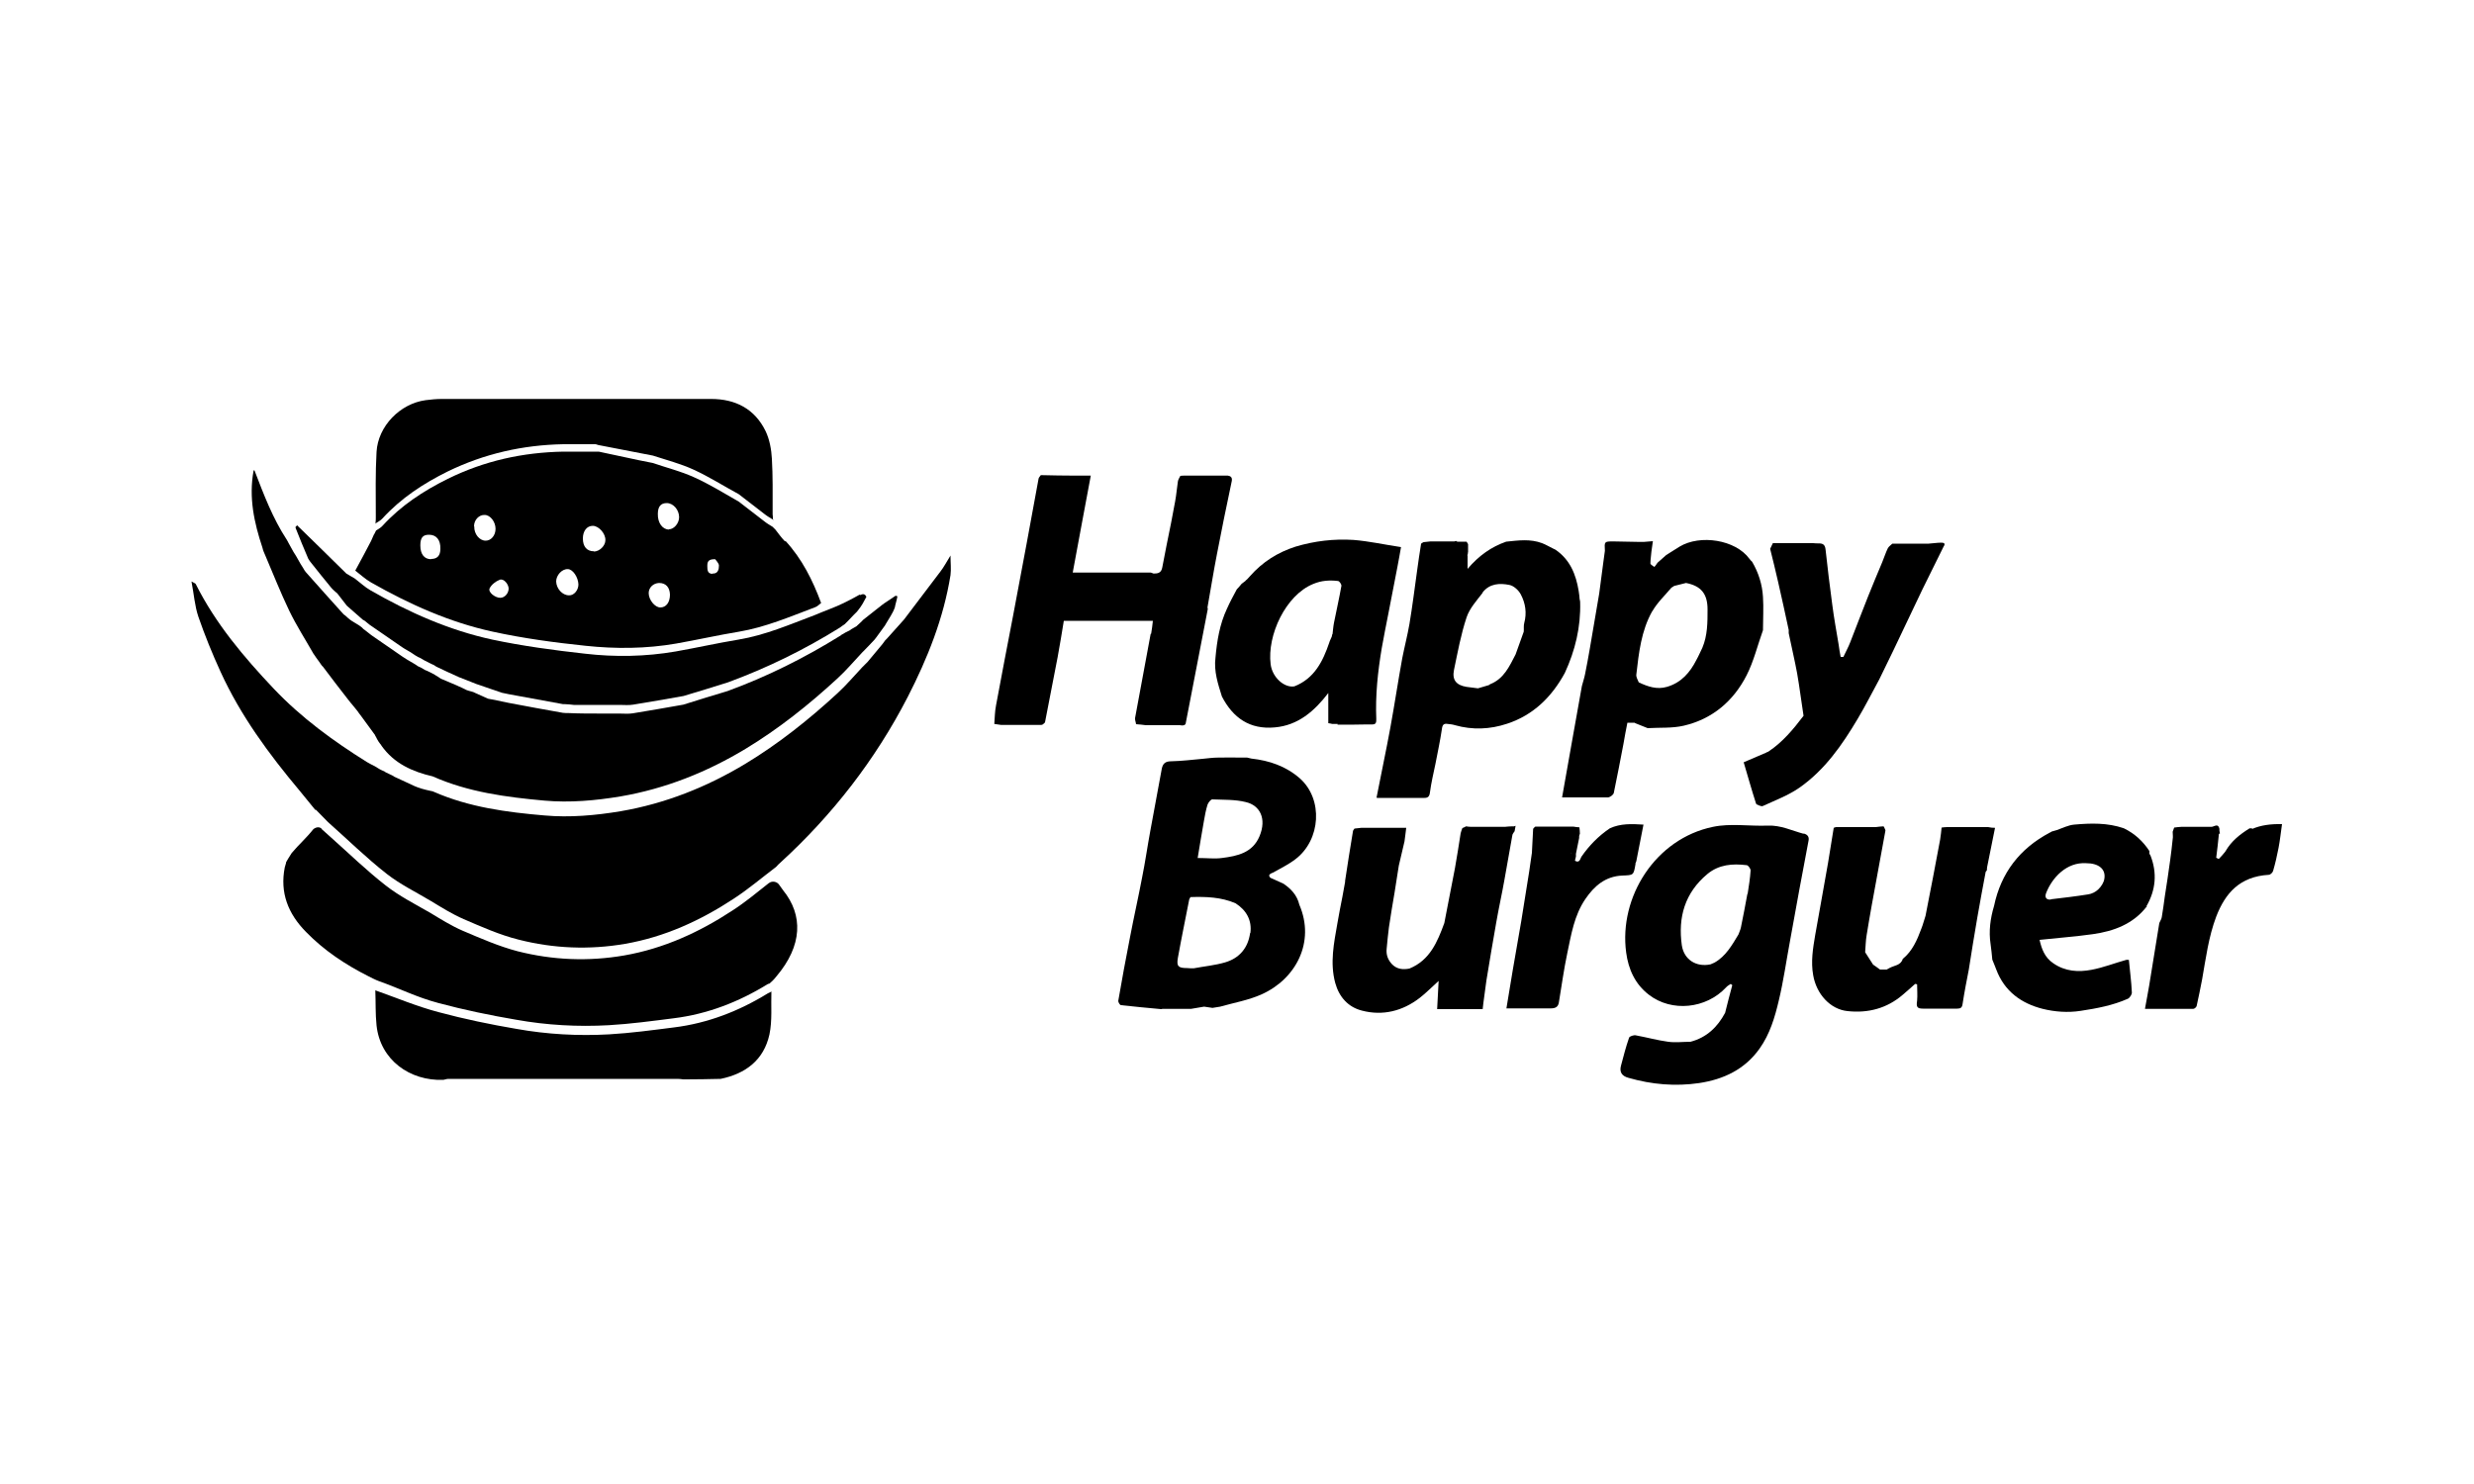
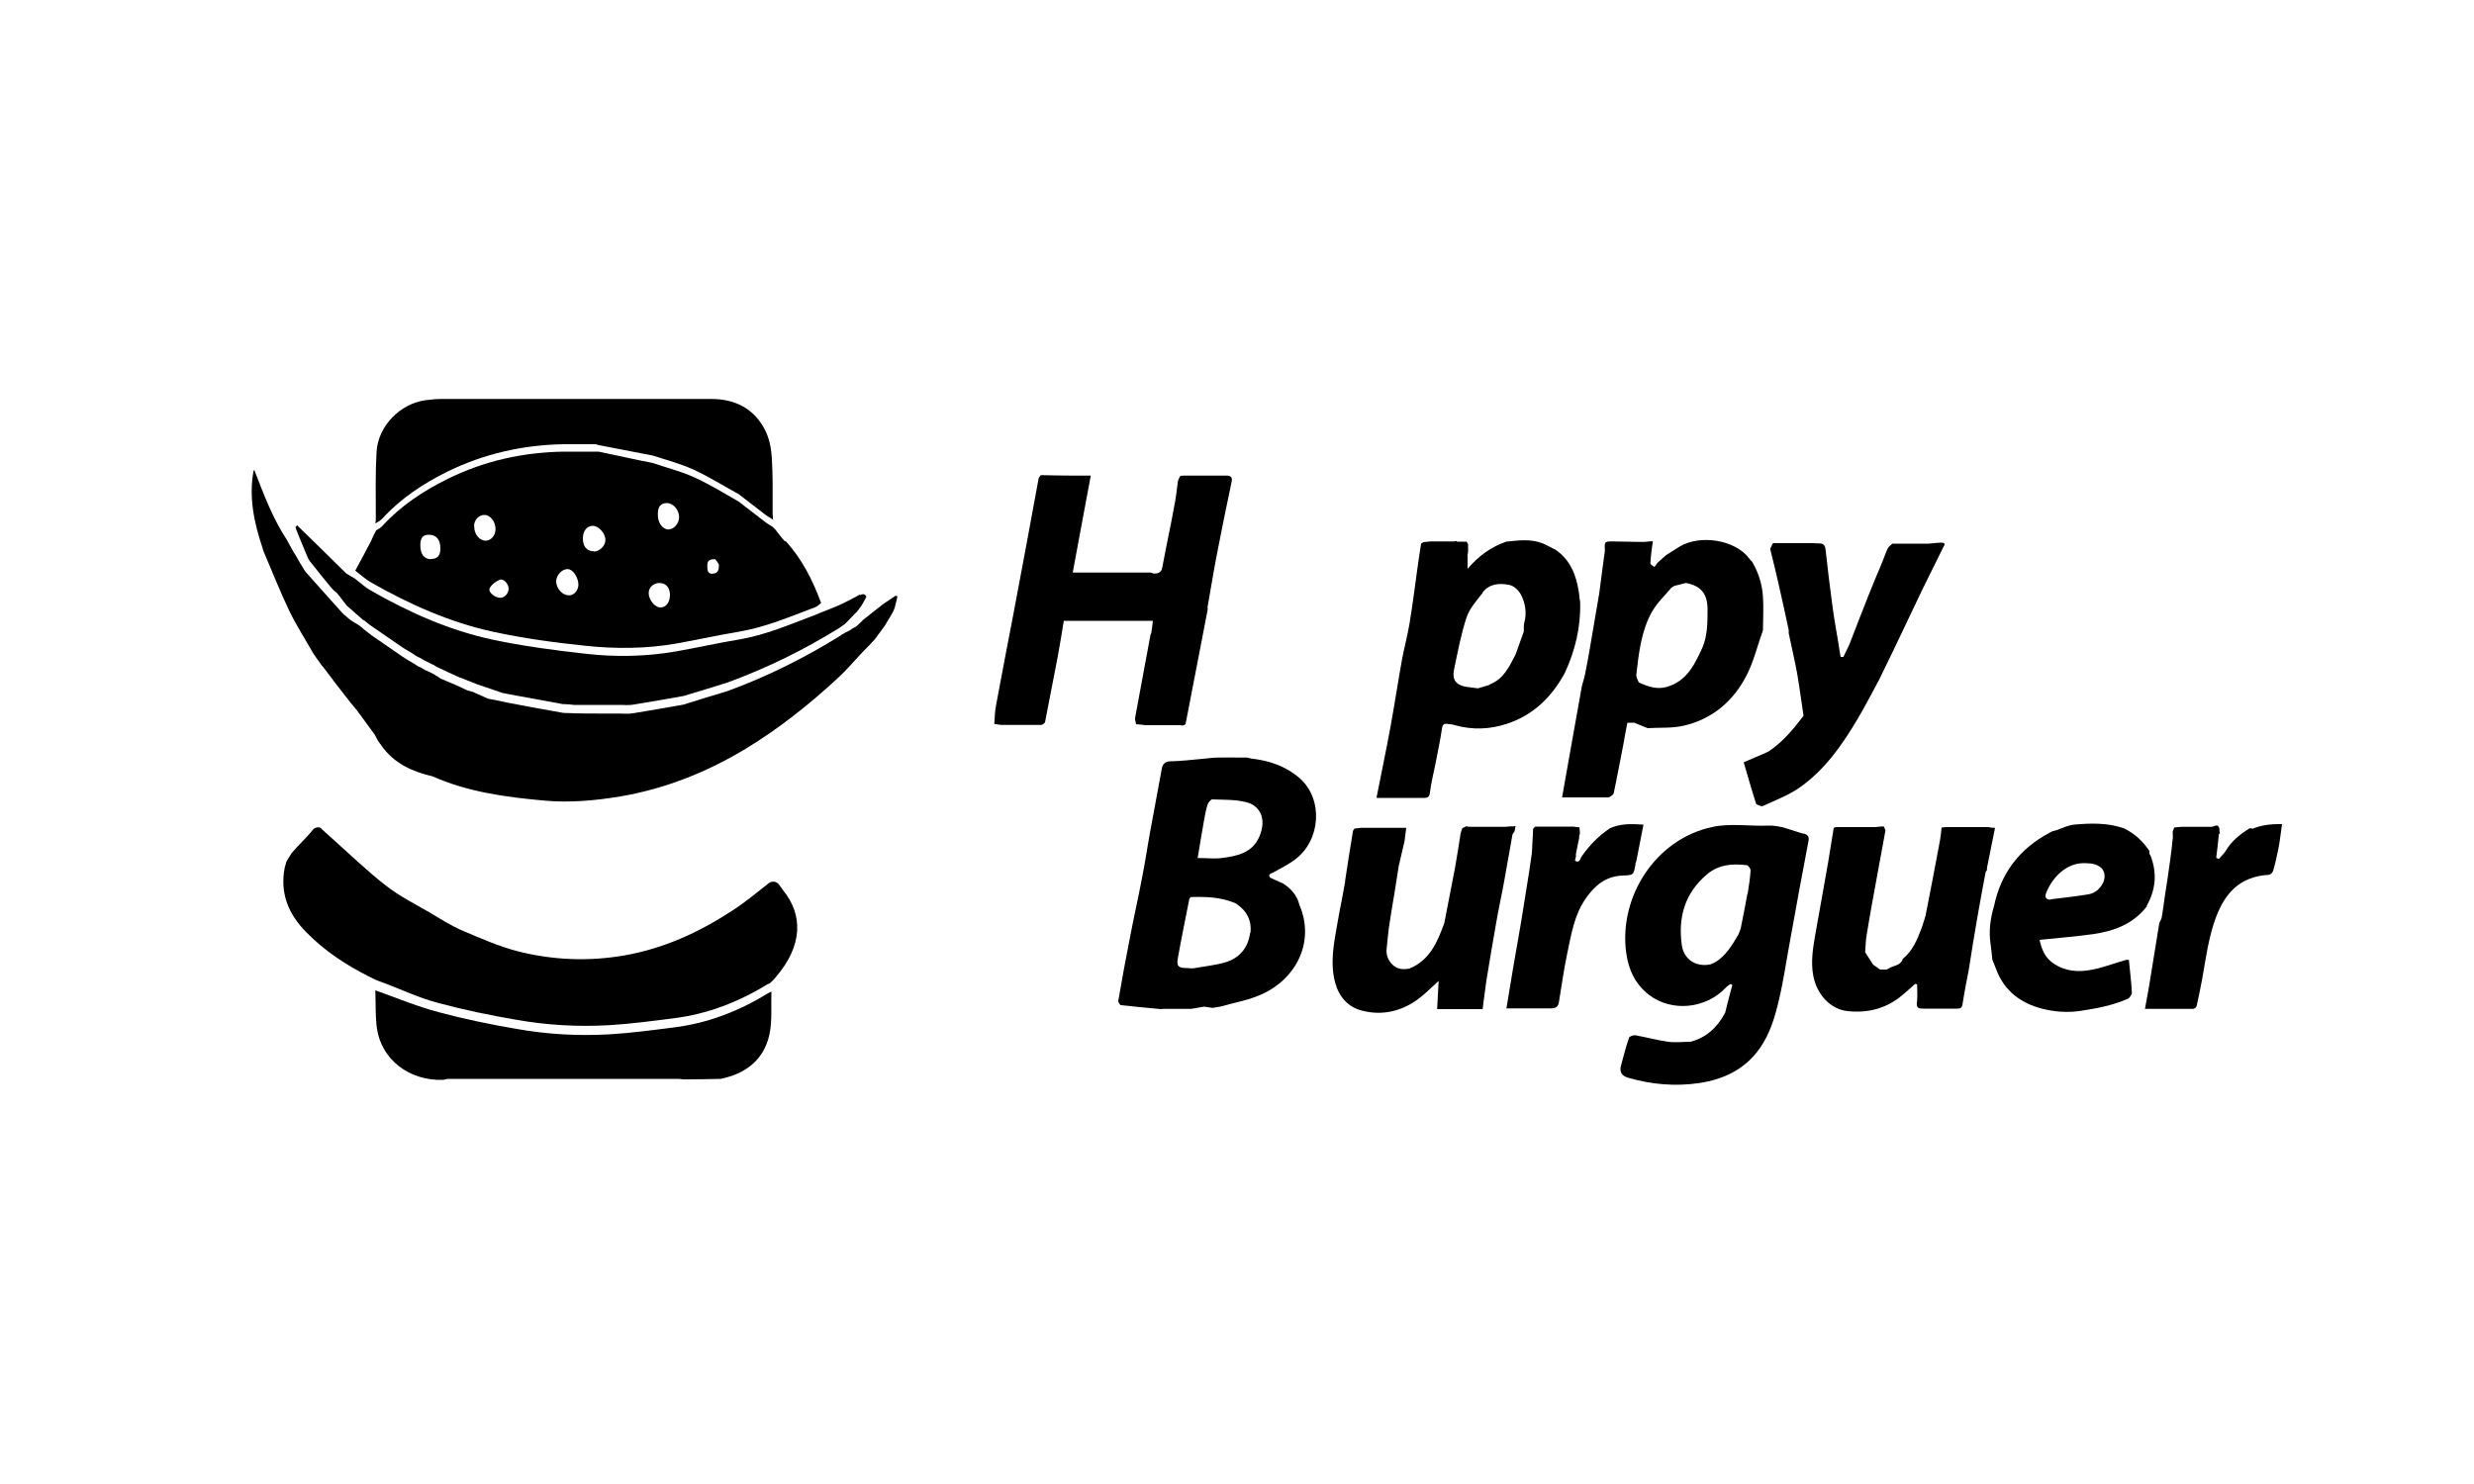
<svg xmlns="http://www.w3.org/2000/svg" id="Capa_1" data-name="Capa 1" viewBox="0 0 100 60">
  <defs>
    <style>
      .cls-1 {
        fill: none;
      }

      .cls-2 {
        clip-path: url(#clippath);
      }
    </style>
    <clipPath id="clippath">
      <rect class="cls-1" x="7.74" y="16.13" width="84.52" height="27.73" />
    </clipPath>
  </defs>
  <g class="cls-2">
    <g>
      <path d="M46.51,25.63c-.21,1.13-.42,2.27-.63,3.4-.01.08.03.16.04.25.13.01.26.02.39.04h.09s.05,0,.07,0c.05,0,.09,0,.14,0,.03,0,.05,0,.07,0,.05,0,.1,0,.15,0,.2,0,.41,0,.61,0,.07,0,.13,0,.2,0,.04,0,.08,0,.13.01.03,0,.06,0,.09-.01.02-.01.04-.03.06-.04.08-.41.16-.82.24-1.24.22-1.14.44-2.28.66-3.42,0-.03-.02-.05-.01-.08.13-.72.24-1.43.38-2.14.18-.95.38-1.91.58-2.86.03-.13.07-.28-.14-.31-.04,0-.08,0-.13,0h-1.07c-.06,0-.12,0-.18,0-.07,0-.13,0-.2,0-.02,0-.05,0-.07,0-.03,0-.06,0-.1,0-.06,0-.11,0-.17.01-.04.08-.09.15-.1.23-.04.26-.06.53-.11.8-.05.28-.11.57-.16.85-.12.61-.25,1.21-.36,1.82-.04.22-.17.25-.35.25-.04-.01-.07-.03-.11-.04h-3.16c.25-1.33.48-2.61.73-3.92h-.65c-.46,0-.91-.01-1.37-.02-.03.05-.08.09-.09.14-.16.87-.32,1.74-.48,2.61-.18.98-.37,1.95-.55,2.93-.23,1.21-.47,2.42-.69,3.63-.05.25-.05.5-.07.75.09.01.19.03.28.04.25,0,.5,0,.74,0,.03,0,.05,0,.08,0,.19,0,.38,0,.58,0,.02,0,.05,0,.07,0,.05,0,.1,0,.14,0,.02,0,.05-.01.07-.02.03-.03.08-.06.09-.09.17-.87.34-1.75.51-2.63.09-.49.17-.98.25-1.47h3.6c-.02.18-.04.35-.07.52h0Z" />
      <path d="M72.9,33.71c-.48-.13-.92-.35-1.44-.33-.74.03-1.51-.1-2.22.05-2.33.48-3.81,2.84-3.51,5.08.09.68.36,1.28.92,1.71.92.71,2.31.57,3.12-.3.05-.06.13-.1.19-.14.02.02.04.04.06.05-.1.37-.2.75-.29,1.12-.31.58-.75,1-1.4,1.17-.3,0-.61.04-.9,0-.44-.06-.87-.18-1.31-.26-.08-.02-.25.04-.27.09-.13.37-.23.76-.33,1.14-.07.26.04.42.31.49.94.27,1.89.35,2.85.21.99-.15,1.84-.55,2.44-1.39.42-.59.62-1.27.78-1.95.19-.79.3-1.59.45-2.39.13-.7.25-1.39.38-2.09.12-.66.25-1.31.37-1.97.03-.14-.01-.25-.19-.3h0ZM70.63,36.14c-.08.45-.17.9-.26,1.35-.02.1-.07.2-.1.29-.26.43-.51.88-.97,1.14-.05.02-.11.05-.16.07-.57.12-1.07-.18-1.16-.77-.16-1.13.12-2.12,1.03-2.88.47-.39,1.02-.43,1.59-.36.06,0,.16.14.16.21-.02.32-.07.63-.12.95h0Z" />
      <path d="M55.67,32.26h1.91c.14,0,.2-.06.22-.23.05-.38.14-.76.22-1.14.09-.47.19-.93.26-1.4.02-.18.07-.25.24-.22.1.01.2.02.29.05.71.2,1.42.17,2.11-.06,1.06-.35,1.8-1.08,2.33-2.05.42-.91.65-1.86.62-2.87,0-.04-.01-.07-.02-.11-.01-.11-.02-.23-.04-.34-.11-.67-.35-1.26-.93-1.66h0s-.07-.04-.1-.05c-.15-.07-.29-.16-.45-.22-.48-.18-.96-.11-1.45-.06-.6.21-1.1.56-1.56,1.1v-.44s0-.05,0-.07c0-.02,0-.03-.01-.05.01-.01.02-.03.02-.05,0-.02,0-.05.01-.07,0-.03,0-.06,0-.1,0-.02,0-.04,0-.06v-.16s-.04-.07-.06-.1c-.05,0-.1,0-.15,0-.04,0-.08,0-.12,0-.03,0-.07,0-.1,0-.02,0-.04-.02-.06-.03-.02,0-.04.02-.06.02-.03,0-.07,0-.1,0-.04,0-.08,0-.12,0-.03,0-.07,0-.1,0-.18,0-.37,0-.55,0-.03,0-.07,0-.1,0-.09.01-.19.02-.28.03-.03.02-.09.04-.1.07-.06.36-.11.72-.16,1.08-.1.72-.19,1.44-.31,2.16-.08.46-.2.92-.29,1.38-.17.93-.31,1.87-.48,2.8-.17.93-.37,1.86-.56,2.84h0ZM59.93,23.95c.28-.36.69-.38,1.08-.3.17.03.37.21.46.38.19.36.25.75.14,1.16-.03.11-.01.23-.02.35-.11.31-.22.62-.33.92-.25.48-.47.98-1.02,1.2-.02.01-.04.02-.06.04l-.44.13c-.16-.02-.32-.04-.47-.06-.41-.07-.58-.28-.5-.68.15-.72.28-1.44.51-2.13.12-.36.4-.67.64-.98h0Z" />
      <path d="M51.42,35.3c.32-.18.65-.34.94-.56,1.03-.78,1.13-2.43.18-3.27-.56-.49-1.23-.72-1.96-.8-.06-.01-.11-.03-.17-.04h-.22c-.32,0-.63-.01-.95,0-.21,0-.42.03-.63.05-.43.04-.86.09-1.28.1-.23,0-.33.1-.37.3-.15.83-.31,1.66-.46,2.49-.12.64-.21,1.29-.34,1.93-.15.79-.33,1.58-.48,2.37-.17.86-.33,1.73-.48,2.6,0,.05.06.16.11.17.54.06,1.08.11,1.62.16.02,0,.03,0,.05-.01.04,0,.08,0,.12,0,.07,0,.14,0,.21,0h.63s.03,0,.03,0c.06,0,.11,0,.17,0,.18-.03.35-.06.53-.09.11.02.23.03.34.05.1-.02.21-.03.31-.05.56-.16,1.15-.26,1.68-.5,1.38-.62,2.17-2.11,1.52-3.62-.09-.38-.33-.64-.64-.85-.18-.08-.36-.16-.53-.24-.11-.12-.01-.15.07-.2h0ZM48.66,33.21c.04-.23.08-.46.15-.68.03-.08.13-.21.19-.21.46.02.93,0,1.36.11.56.13.85.66.55,1.38-.28.67-.89.8-1.52.88-.29.04-.59,0-.98,0,.09-.52.16-1,.25-1.48ZM50.53,37.72c-.08.6-.43,1.02-1.01,1.19-.41.12-.85.16-1.27.24-.09,0-.18,0-.27-.01-.35,0-.43-.07-.37-.41.14-.78.3-1.55.45-2.32,0-.05.04-.1.06-.14.63-.02,1.24,0,1.82.25.44.28.67.69.6,1.21h0Z" />
-       <path d="M54.06,29.3c.39,0,.78,0,1.18-.01.08,0,.15,0,.23,0,.16,0,.16-.1.16-.22-.04-.96.06-1.91.22-2.86.08-.47.18-.94.27-1.41.12-.64.25-1.27.37-1.91.05-.25.09-.5.14-.77-.67-.1-1.29-.24-1.92-.29-.79-.05-1.57.04-2.34.27-.72.23-1.34.62-1.84,1.19-.04.04-.07.08-.11.12-.01.01-.03.03-.04.04-.02,0-.03.01-.03.03-.06.04-.11.09-.17.13-.01.02-.03.04-.04.05-.02.02-.03.04-.05.06-.03.04-.07.07-.1.11-.14.26-.28.52-.4.79-.29.62-.4,1.29-.46,1.97-.07.55.1,1.06.26,1.57.45.87,1.13,1.34,2.13,1.25.95-.08,1.61-.66,2.17-1.39v1.22c.05,0,.11.02.16.03h.09s.08,0,.13,0ZM50.21,23.69s0,0-.01-.01c0,0,.01.01.01.01ZM50.15,23.68s.03,0,.05,0c-.02,0-.03,0-.05,0ZM53.85,25.64s-.01.07-.02.1c-.03.08-.08.16-.1.24-.26.76-.6,1.45-1.41,1.77-.4.07-.89-.35-.96-.89-.15-1.18.61-2.8,1.72-3.25.33-.14.66-.16,1-.12.06,0,.15.14.14.2-.09.5-.2.99-.3,1.49-.03.15-.04.31-.06.47h0Z" />
      <path d="M71,32.52s.19.1.25.07c.5-.23,1.03-.43,1.48-.74,1.03-.72,1.73-1.73,2.36-2.79.31-.52.58-1.06.87-1.59.18-.38.37-.75.55-1.13.4-.83.79-1.67,1.19-2.5.28-.58.58-1.16.86-1.74.09-.13.01-.16-.09-.16-.17,0-.34.03-.51.04h-.22c-.1,0-.21,0-.31,0h-.71c-.07,0-.15,0-.23,0-.06.06-.14.11-.18.18-.09.18-.15.38-.23.57-.19.46-.39.92-.57,1.38-.25.62-.48,1.24-.72,1.85-.08.21-.19.4-.28.6-.04,0-.07,0-.11,0-.03-.16-.06-.32-.08-.49-.09-.54-.19-1.08-.26-1.63-.1-.74-.19-1.48-.27-2.22-.02-.2-.11-.25-.27-.25-.08,0-.15,0-.23-.01-.48,0-.97,0-1.45,0-.06,0-.12,0-.18,0-.04.08-.07.15-.11.23.11.44.22.89.32,1.33.15.65.29,1.3.43,1.95,0,.04,0,.09,0,.13.11.54.24,1.08.34,1.62.1.57.17,1.15.26,1.72-.41.54-.84,1.06-1.41,1.44-.02.01-.03.02-.05.03-.02,0-.04,0-.05.02-.28.12-.57.24-.91.39.16.54.32,1.11.5,1.67h0Z" />
      <path d="M80.36,33.44s-.08,0-.12,0c-.07,0-.14,0-.2,0h-.07c-.16,0-.31,0-.47,0h-.07s-.1,0-.14,0c-.03,0-.05,0-.07,0h-.21s-.06,0-.09,0c-.04,0-.08,0-.13,0-.03,0-.06,0-.09,0-.07,0-.15.01-.22.02-.02.16-.03.33-.06.49-.19,1.03-.39,2.06-.59,3.08-.06.17-.1.35-.17.52-.17.46-.36.9-.75,1.22-.08.27-.35.26-.54.37-.03.02-.07.04-.11.06h-.27c-.09-.07-.18-.13-.28-.2-.11-.17-.21-.33-.32-.5.02-.23.02-.46.06-.69.13-.81.28-1.62.43-2.43.11-.6.22-1.2.33-1.8,0-.02-.01-.04-.02-.06-.02-.05-.04-.1-.06-.11-.1,0-.2.02-.31.03-.14,0-.28,0-.42,0-.02,0-.05,0-.07,0-.05,0-.1,0-.14,0h-.07s-.1,0-.14,0h-.07s-.1,0-.15,0c-.1,0-.19,0-.29,0-.03,0-.06,0-.09,0-.03,0-.05,0-.07,0-.03,0-.06,0-.09,0-.03,0-.07.02-.1.03-.08.47-.15.95-.23,1.42-.17.98-.35,1.95-.52,2.92-.09.53-.18,1.07-.08,1.62.13.76.69,1.38,1.39,1.45.83.09,1.59-.11,2.23-.66.17-.14.33-.29.5-.44.03,0,.05.01.08.02,0,.22.02.44,0,.66-.04.25,0,.32.24.32.46,0,.92,0,1.38,0,.14,0,.2-.04.22-.2.07-.46.16-.92.25-1.38.11-.7.22-1.39.34-2.08.11-.62.22-1.24.34-1.86,0-.02.03-.04.05-.07,0-.08.01-.16.03-.23.1-.49.2-.99.3-1.49-.11,0-.17-.01-.22-.02h0Z" />
      <path d="M86.76,36.64c.38-.66.44-1.35.16-2.06h0s-.03-.04-.04-.06c0-.04,0-.08,0-.11-.26-.4-.6-.71-1.03-.92-.66-.23-1.34-.21-2.01-.15-.24.02-.47.14-.7.22-.03.03-.05.07-.07.1.02-.03.04-.07.07-.1-.07.02-.14.04-.21.06-.03.02-.06.04-.09.05-1.2.64-1.96,1.62-2.24,2.96-.15.5-.22,1.02-.14,1.54.03.21.05.42.07.63.05.13.11.26.16.4.33.88,1.01,1.37,1.88,1.59.49.12,1.01.16,1.53.08.66-.1,1.3-.22,1.91-.49.08-.04.17-.18.16-.26-.02-.44-.08-.87-.12-1.31-.04,0-.08-.01-.11,0-.47.13-.92.31-1.4.4-.53.1-1.06.07-1.54-.26-.36-.24-.48-.6-.56-.95.73-.08,1.44-.13,2.15-.23.85-.12,1.64-.41,2.19-1.13h0ZM82.9,36.37c-.18.02-.26-.08-.2-.25.24-.63.83-1.27,1.62-1.22.5,0,.8.23.74.62-.02.16-.13.33-.25.44-.1.1-.26.18-.4.2-.5.08-1.01.14-1.52.2Z" />
      <path d="M61.22,33.61c.01-.07.03-.14.04-.22-.02,0-.04.01-.06.02-.03,0-.06,0-.08,0-.1,0-.19.01-.29.02-.03,0-.06,0-.09,0h-.07c-.07,0-.13,0-.2,0-.04,0-.08,0-.13,0h-.22s-.06,0-.09,0h-.22s-.08,0-.13,0c-.05,0-.1,0-.15,0-.03,0-.05,0-.07,0-.07,0-.14-.01-.2-.02h0c-.05.03-.1.05-.15.07-.03.07-.05.14-.07.21-.07.47-.15.94-.23,1.41-.14.74-.29,1.48-.43,2.22-.28.76-.58,1.5-1.41,1.84-.26.05-.5.03-.7-.17-.17-.18-.25-.39-.22-.64.03-.28.05-.57.09-.85.07-.48.15-.95.23-1.42.06-.36.11-.72.17-1.08.08-.33.15-.65.23-.98.02-.18.05-.35.07-.55h-.41s-.08,0-.12,0c-.09,0-.17,0-.26,0-.02,0-.05,0-.07,0h-.22s-.06,0-.09,0h-.12s-.1,0-.15,0c-.02,0-.05,0-.07,0h-.15s-.05,0-.07,0h-.09c-.09.01-.18.02-.27.03-.02.03-.05.06-.06.09-.11.67-.22,1.34-.32,2.02,0,.03,0,.07-.01.1-.01.07-.03.15-.04.22-.02.11-.04.22-.06.33-.07.35-.14.71-.2,1.06-.14.8-.31,1.6-.09,2.42.16.58.53.98,1.08,1.12.84.22,1.64.02,2.33-.51.26-.2.49-.44.77-.69-.02.4-.04.77-.06,1.14h1.84c.01-.1.02-.18.03-.26.04-.3.08-.59.12-.89.13-.79.26-1.58.4-2.36.1-.58.23-1.15.33-1.72.11-.6.21-1.2.32-1.8,0-.04.04-.08.06-.12h0Z" />
      <path d="M64.99,32.24c.08,0,.22-.1.24-.18.14-.66.26-1.32.39-1.98.05-.29.1-.57.16-.86.09,0,.18,0,.27,0,.02,0,.03,0,.05.02.17.07.33.13.5.2.49-.03.99.01,1.46-.1,1.16-.27,2.01-1,2.54-2.04.29-.57.44-1.21.66-1.82,0-.45.03-.9,0-1.35-.03-.5-.18-.98-.44-1.42-.04-.04-.08-.07-.11-.12-.56-.77-1.99-.99-2.82-.49-.18.11-.36.23-.54.34-.12.1-.23.21-.35.31-.03.05-.07.09-.1.14-.01.01-.03.02-.04.03-.05-.05-.15-.09-.15-.14,0-.16.03-.31.04-.47.02-.13.04-.27.06-.43-.16.01-.27.02-.37.03-.06,0-.12,0-.17,0-.36,0-.71-.02-1.07-.02s-.35.01-.33.38c-.02.15-.04.3-.06.44-.06.43-.11.86-.17,1.29-.13.74-.25,1.49-.38,2.23-.06.34-.12.68-.19,1.02-.03.16-.09.33-.13.49-.27,1.49-.53,2.99-.8,4.5.64,0,1.26,0,1.87,0h0ZM66.79,24.71c.2-.35.51-.64.77-.95.04-.02.08-.05.11-.07.16-.04.32-.08.48-.12.61.12.87.44.87,1.07,0,.53,0,1.05-.21,1.55-.08.16-.15.33-.24.49-.26.51-.61.92-1.19,1.09-.41.12-.77-.01-1.14-.18-.04-.1-.11-.21-.1-.31.1-.88.2-1.78.64-2.56h0Z" />
      <path d="M91.04,33.49s-.07,0-.11,0c-.39.24-.74.52-.97.92-.02.03-.04.06-.07.09-.05.06-.1.12-.16.18-.02.02-.03.04-.05.05h0s-.07-.04-.1-.05c.04-.32.08-.65.11-.97.01,0,.03,0,.04-.01,0-.04-.02-.08-.02-.11,0-.03,0-.06,0-.08-.05-.23-.19-.1-.31-.08-.05,0-.1,0-.15,0-.02,0-.05,0-.07,0h-.36s-.05,0-.07,0h-.15s-.05,0-.07,0c-.05,0-.09,0-.14,0-.02,0-.05,0-.08,0-.05,0-.09,0-.14,0-.1,0-.19.02-.29.03-.02.06-.04.11-.06.17,0,.1.02.2,0,.3-.03.28-.06.56-.1.84-.07.5-.14,1-.22,1.49-.04.27-.07.55-.12.82-.01.08-.07.16-.1.24-.14.84-.27,1.68-.41,2.53-.05.3-.11.6-.17.94.69,0,1.32,0,1.95,0,.05,0,.13-.07.14-.12.08-.36.15-.71.22-1.07.15-.85.26-1.72.57-2.54.37-.96.96-1.62,2.12-1.69.07,0,.16-.09.18-.16.09-.31.16-.62.22-.93.06-.31.09-.62.14-.96-.46-.01-.85.04-1.22.2h0Z" />
      <path d="M66.1,34.92s.03-.06.04-.1c.1-.49.19-.97.29-1.48-.47-.03-.93-.05-1.36.15-.46.31-.84.7-1.15,1.15-.04.06-.07.28-.26.16.01-.06.03-.12.04-.17v-.11s-.03,0-.04,0c.01,0,.03,0,.04,0,.04-.21.09-.43.13-.64,0-.02,0-.05,0-.07,0-.03.02-.07.03-.1,0-.09-.01-.17-.02-.26-.08,0-.17-.02-.25-.03h-.1s-.08,0-.12,0c-.05,0-.1,0-.15,0h-.22c-.28,0-.55,0-.83,0-.04,0-.08,0-.12,0,0,.02-.02.03-.03.03-.02.02-.03.04-.05.06-.02.32-.03.65-.05.97-.04.25-.07.51-.11.76-.11.67-.21,1.33-.32,2-.11.65-.23,1.31-.34,1.96-.09.52-.17,1.05-.26,1.57.6,0,1.19,0,1.79,0,.18,0,.3-.05.33-.24.11-.66.2-1.33.34-1.99.16-.76.28-1.53.73-2.19.36-.53.81-.92,1.49-.95.46-.02.46,0,.54-.48h0ZM63.49,34.47s.03.02.04.03c-.02,0-.03-.02-.04-.03Z" />
      <path d="M46.98,40.8h.02s-.03,0-.05,0h.03Z" />
-       <path d="M12.74,32.74c-.21-.25-.41-.51-.62-.76-1.25-1.49-2.4-3.05-3.21-4.83-.33-.72-.63-1.46-.89-2.21-.15-.44-.18-.91-.28-1.43.1.06.15.07.17.1.8,1.6,1.94,2.95,3.16,4.24,1.11,1.17,2.4,2.11,3.76,2.96.1.06.22.12.32.17.12.08.24.15.39.21.04.05.35.16.39.21.85.38.84.44,1.49.58.04,0,.09.02.13.04,1.42.62,2.94.82,4.46.95,1.02.09,2.05,0,3.07-.17,1.81-.31,3.49-.98,5.05-1.92,1.34-.81,2.57-1.79,3.72-2.85.36-.33.67-.7,1-1.05.02-.02.04-.04.06-.06l.16-.16.6-.72.11-.15.07-.07c.19-.21.5-.56.69-.77.49-.65.98-1.29,1.47-1.94.14-.18.25-.39.41-.65,0,.3.03.55,0,.79-.28,1.75-.93,3.37-1.73,4.93-1.31,2.54-3.04,4.77-5.15,6.7-.06.05-.12.11-.17.17-.57.43-1.12.9-1.72,1.29-1.34.88-2.78,1.54-4.38,1.82-1.45.25-2.9.19-4.31-.17-.76-.19-1.5-.52-2.22-.83-.46-.2-.89-.47-1.32-.73-.6-.36-1.24-.67-1.79-1.1-.83-.65-1.58-1.39-2.37-2.09l-.49-.5h0Z" />
      <path d="M12.99,33.51c.13.12.26.23.39.35.73.65,1.44,1.34,2.21,1.94.55.43,1.18.75,1.79,1.1.43.26.86.53,1.32.73.73.31,1.46.63,2.22.83,1.42.36,2.86.42,4.31.17,1.6-.28,3.04-.94,4.38-1.82.51-.33.98-.72,1.46-1.1.14-.11.34-.07.43.07.05.07.1.14.15.21.82,1.01.79,2.24-.27,3.49-.12.15-.19.21-.27.28-.04.03-.03,0-.08.03-1.17.72-2.43,1.21-3.8,1.38-.87.11-1.75.23-2.62.28-1.25.07-2.51,0-3.74-.22-1.06-.18-2.12-.4-3.16-.68-.87-.23-1.54-.58-2.39-.88-.16-.06-.33-.15-.43-.2-.93-.47-1.79-1.04-2.52-1.79-.73-.74-1.06-1.59-.86-2.61l.05-.17v-.03c.04-.07.07-.13.11-.19.04-.07.1-.16.12-.19.31-.37.56-.57.88-.97.14-.1.24-.08.32-.03Z" />
      <path d="M34.75,24.04c-.3.17-.61.33-.93.47-.21.09-.38.15-.6.24-.11.05-.2.08-.29.12-1.01.38-2,.81-3.08.99-.85.14-1.69.33-2.54.48-1.22.21-2.45.23-3.66.09-1.26-.14-2.52-.31-3.75-.57-1.75-.38-3.37-1.1-4.92-1.99-.23-.13-.43-.32-.64-.48-.11-.07-.23-.13-.34-.2-.66-.65-1.32-1.3-1.99-1.95-.02.02-.04.04-.06.06-.01.01,0,.03,0,.05.16.41.33.82.51,1.24l.02.03c.03.05.05.08.1.14.26.33.52.65.79.98.08.1.18.18.27.26.13.16.25.33.38.49.22.19.43.38.65.57l.06.03c.07.06.14.11.21.17.44.3.88.61,1.32.91.13.09.28.16.41.25.07.05.15.1.22.14l.11.05c.06.03.11.07.17.1.03.01.07.03.1.05.01,0,.03.01.04.02.08.04.15.08.23.11l.06.04s.04.03.07.04c.27.13.55.26.82.38.01,0,.02,0,.04.02.17.07.34.13.51.2.07.03.13.05.2.08.35.12.7.24,1.05.36.1.02.19.04.29.06.73.13,1.45.27,2.18.4.03,0,.06,0,.08,0,.12,0,.24.02.35.03.54,0,1.08,0,1.62,0,.04,0,.08,0,.12,0,.03,0,.07,0,.1,0,.19,0,.38.02.56-.01.68-.11,1.36-.23,2.04-.35.6-.18,1.19-.36,1.79-.55,1.6-.59,3.07-1.31,4.52-2.21l.07-.05s.03-.02.04-.03c0,0,.03-.02.03-.02.03-.02.03-.02.06-.04.18-.17.32-.34.5-.51.22-.27.27-.4.38-.6-.06-.12-.13-.13-.26-.07h0Z" />
      <path d="M31.19,40.09s-.1.04-.15.07c-1.17.72-2.43,1.21-3.8,1.38-.87.11-1.75.23-2.62.28-1.25.07-2.51,0-3.74-.22-1.06-.18-2.12-.4-3.16-.68-.87-.23-1.7-.58-2.55-.88.02.47,0,.95.05,1.42.15,1.4,1.35,2.25,2.7,2.2.07-.01.13-.04.2-.04,3.09,0,6.18,0,9.26,0,.08,0,.16.01.24.02.04,0,.07,0,.11,0,.47,0,.93-.01,1.4-.02,1.01-.21,1.74-.76,1.97-1.79.12-.57.06-1.17.08-1.76Z" />
      <path d="M31.26,21.04s-.01-.04-.02-.07c0-.06,0-.12-.01-.17,0-.05,0-.1,0-.16,0-.7.01-1.39-.03-2.09-.02-.37-.09-.77-.25-1.11-.44-.91-1.22-1.31-2.21-1.31-3.62,0-7.25,0-10.87,0-.22,0-.45.02-.67.05-1.03.14-1.92,1.05-1.98,2.09-.05.86-.03,1.72-.03,2.57,0,.01,0,.02,0,.03,0,.02,0,.02,0,.04,0,.07,0,.14-.01.21,0,.02,0,.04,0,.05,0,0,.02,0,.02-.02.09-.06.19-.11.26-.19.75-.82,1.65-1.41,2.64-1.9,1.48-.72,3.04-1.07,4.67-1.1.43,0,.87,0,1.3,0,.03,0,.07.02.1.03.74.14,1.48.29,2.22.43.55.18,1.13.33,1.65.57.63.29,1.21.66,1.82.99.35.27.7.54,1.05.81.1.08.21.14.32.21.01,0,.03.03.04.03h0Z" />
      <path d="M31.73,21.89c-.17-.18-.24-.29-.39-.48-.01,0-.1-.11-.11-.11-.11-.07-.22-.13-.32-.21-.35-.27-.7-.54-1.05-.81-.6-.34-1.19-.71-1.82-.99-.53-.24-1.1-.38-1.65-.57-.74-.14-1.45-.31-2.19-.46-.03,0-.09,0-.13,0-.43,0-.87,0-1.3,0-1.64.03-3.19.37-4.67,1.1-.99.49-1.89,1.08-2.64,1.9-.07.08-.17.13-.26.19,0,0-.08.17-.09.17-.06.14-.05.12-.11.25-.21.4-.42.8-.64,1.2.21.16.41.35.64.48,1.55.88,3.17,1.61,4.92,1.99,1.24.27,2.5.44,3.75.57,1.22.13,2.45.12,3.66-.09.85-.15,1.69-.34,2.54-.48,1.07-.18,2.07-.61,3.08-.99.09-.03.16-.11.24-.17-.34-.92-.77-1.78-1.44-2.51h0ZM17.43,22.61c-.28,0-.44-.2-.44-.56,0-.31.1-.43.35-.43.3,0,.47.21.46.57,0,.28-.13.41-.38.41ZM19.16,21.28c0-.26.2-.47.43-.46.23,0,.44.28.44.56,0,.27-.18.48-.4.48-.25,0-.47-.27-.46-.57h0ZM20.22,24.17c-.21,0-.5-.23-.43-.38.07-.15.25-.29.41-.35.16-.06.35.17.36.35,0,.2-.16.38-.34.38ZM23,24.07c-.27,0-.51-.27-.52-.56,0-.25.23-.51.47-.5.2,0,.42.32.43.62,0,.23-.18.45-.38.44h0ZM24.01,22.29c-.29,0-.45-.19-.45-.52,0-.3.16-.51.4-.51.24,0,.52.31.51.58,0,.23-.24.46-.47.46ZM26.69,24.56c-.22,0-.47-.31-.47-.58,0-.22.18-.4.42-.41.27,0,.43.17.44.47,0,.31-.15.52-.39.52ZM27.04,21.41c-.26,0-.46-.27-.45-.63,0-.3.12-.44.36-.44.27,0,.5.28.5.57,0,.25-.21.49-.41.49h0ZM28.8,23.2c-.2,0-.21-.15-.21-.31,0-.16.02-.29.32-.28.03.05.14.15.15.25,0,.15-.03.34-.26.33Z" />
      <path d="M36.21,24.08c-.2.13-.32.22-.48.32-.01.02-.06.04-.08.06-.21.17-.55.43-.76.6h0s-.01.01-.02.02c-.03.04-.05.05-.1.1-.07.06-.07.07-.12.11l-.03.03c-.07.04-.14.08-.21.12-.02.02-.04.03-.07.05-.07.03-.11.06-.18.09-.03.02-.05.03-.08.05l-.06.03-.02.02-.03.02c-1.45.9-2.95,1.65-4.56,2.24-.6.18-1.19.36-1.79.55-.68.12-1.36.24-2.04.35-.18.03-.37.01-.56.01-.03,0-.07,0-.1,0h-.62c-.44,0-.88,0-1.32-.02-.08,0-.16,0-.23-.01-.73-.13-1.45-.26-2.18-.4-.1-.02-.19-.04-.29-.06-.18-.04-.36-.08-.55-.11-.58-.25-.5-.23-.6-.27-.05-.02-.12-.03-.18-.05l-.09-.03c-.07-.04-.27-.13-.34-.16,0,0-.04-.02-.04-.02-.22-.09-.44-.19-.66-.28-.07-.05-.15-.1-.22-.14-.01,0-.02-.02-.03-.02-.07-.04-.18-.1-.25-.13-.02,0-.03-.02-.04-.02-.07-.03-.07-.03-.1-.04-.06-.03-.11-.07-.17-.1l-.11-.05c-.07-.05-.15-.1-.22-.14-.14-.08-.28-.16-.41-.25-.42-.29-.84-.58-1.26-.87l-.28-.22s-.01,0-.03-.02c-.02-.02-.04-.03-.06-.06-.2-.17-.38-.22-.57-.39-.03-.03-.07-.06-.11-.1-.02-.02-.06-.04-.07-.05-.51-.57-1.02-1.13-1.53-1.71-.03-.04-.09-.12-.11-.17-.15-.22-.24-.43-.39-.65-.07-.13-.14-.25-.21-.38,0-.01-.01-.02-.02-.04-.01-.02-.03-.05-.04-.07-.57-.87-.93-1.83-1.3-2.79,0-.02-.04-.02-.04,0-.2,1.08.02,2.1.36,3.12.02.1.07.21.11.3.32.75.62,1.51.97,2.24.29.6.65,1.16.98,1.74.02.02.03.05.05.07l.06.09c.04.05.07.1.11.15h0s.06.09.09.13c.01.02.02.03.03.04.01.01.02.03.04.04h0c.34.45.67.89,1.01,1.32h0s0-.05,0-.08c0,.02,0,.05,0,.08.07.09.14.18.22.27h0s.17.21.17.21c.02.03.05.07.07.1.01.02.03.03.04.05.2.27.4.55.6.82,0,0,.01.05.03.06.02.05.04.07.05.1.04.07.08.14.13.2.02.02.04.04.05.07.51.72,1.25,1.05,2.07,1.24,1.44.64,2.98.84,4.52.98,1.02.09,2.05,0,3.07-.17,1.81-.31,3.49-.98,5.05-1.92,1.34-.81,2.57-1.79,3.72-2.85.36-.33.67-.7,1-1.05.02-.02.04-.04.06-.06.15-.15.3-.31.44-.46l.07-.09c.12-.16.23-.32.35-.48.01-.02.03-.05.04-.07.13-.23.27-.41.36-.66.02-.13.07-.26.1-.43,0-.03-.03-.05-.05-.03h0Z" />
    </g>
  </g>
</svg>